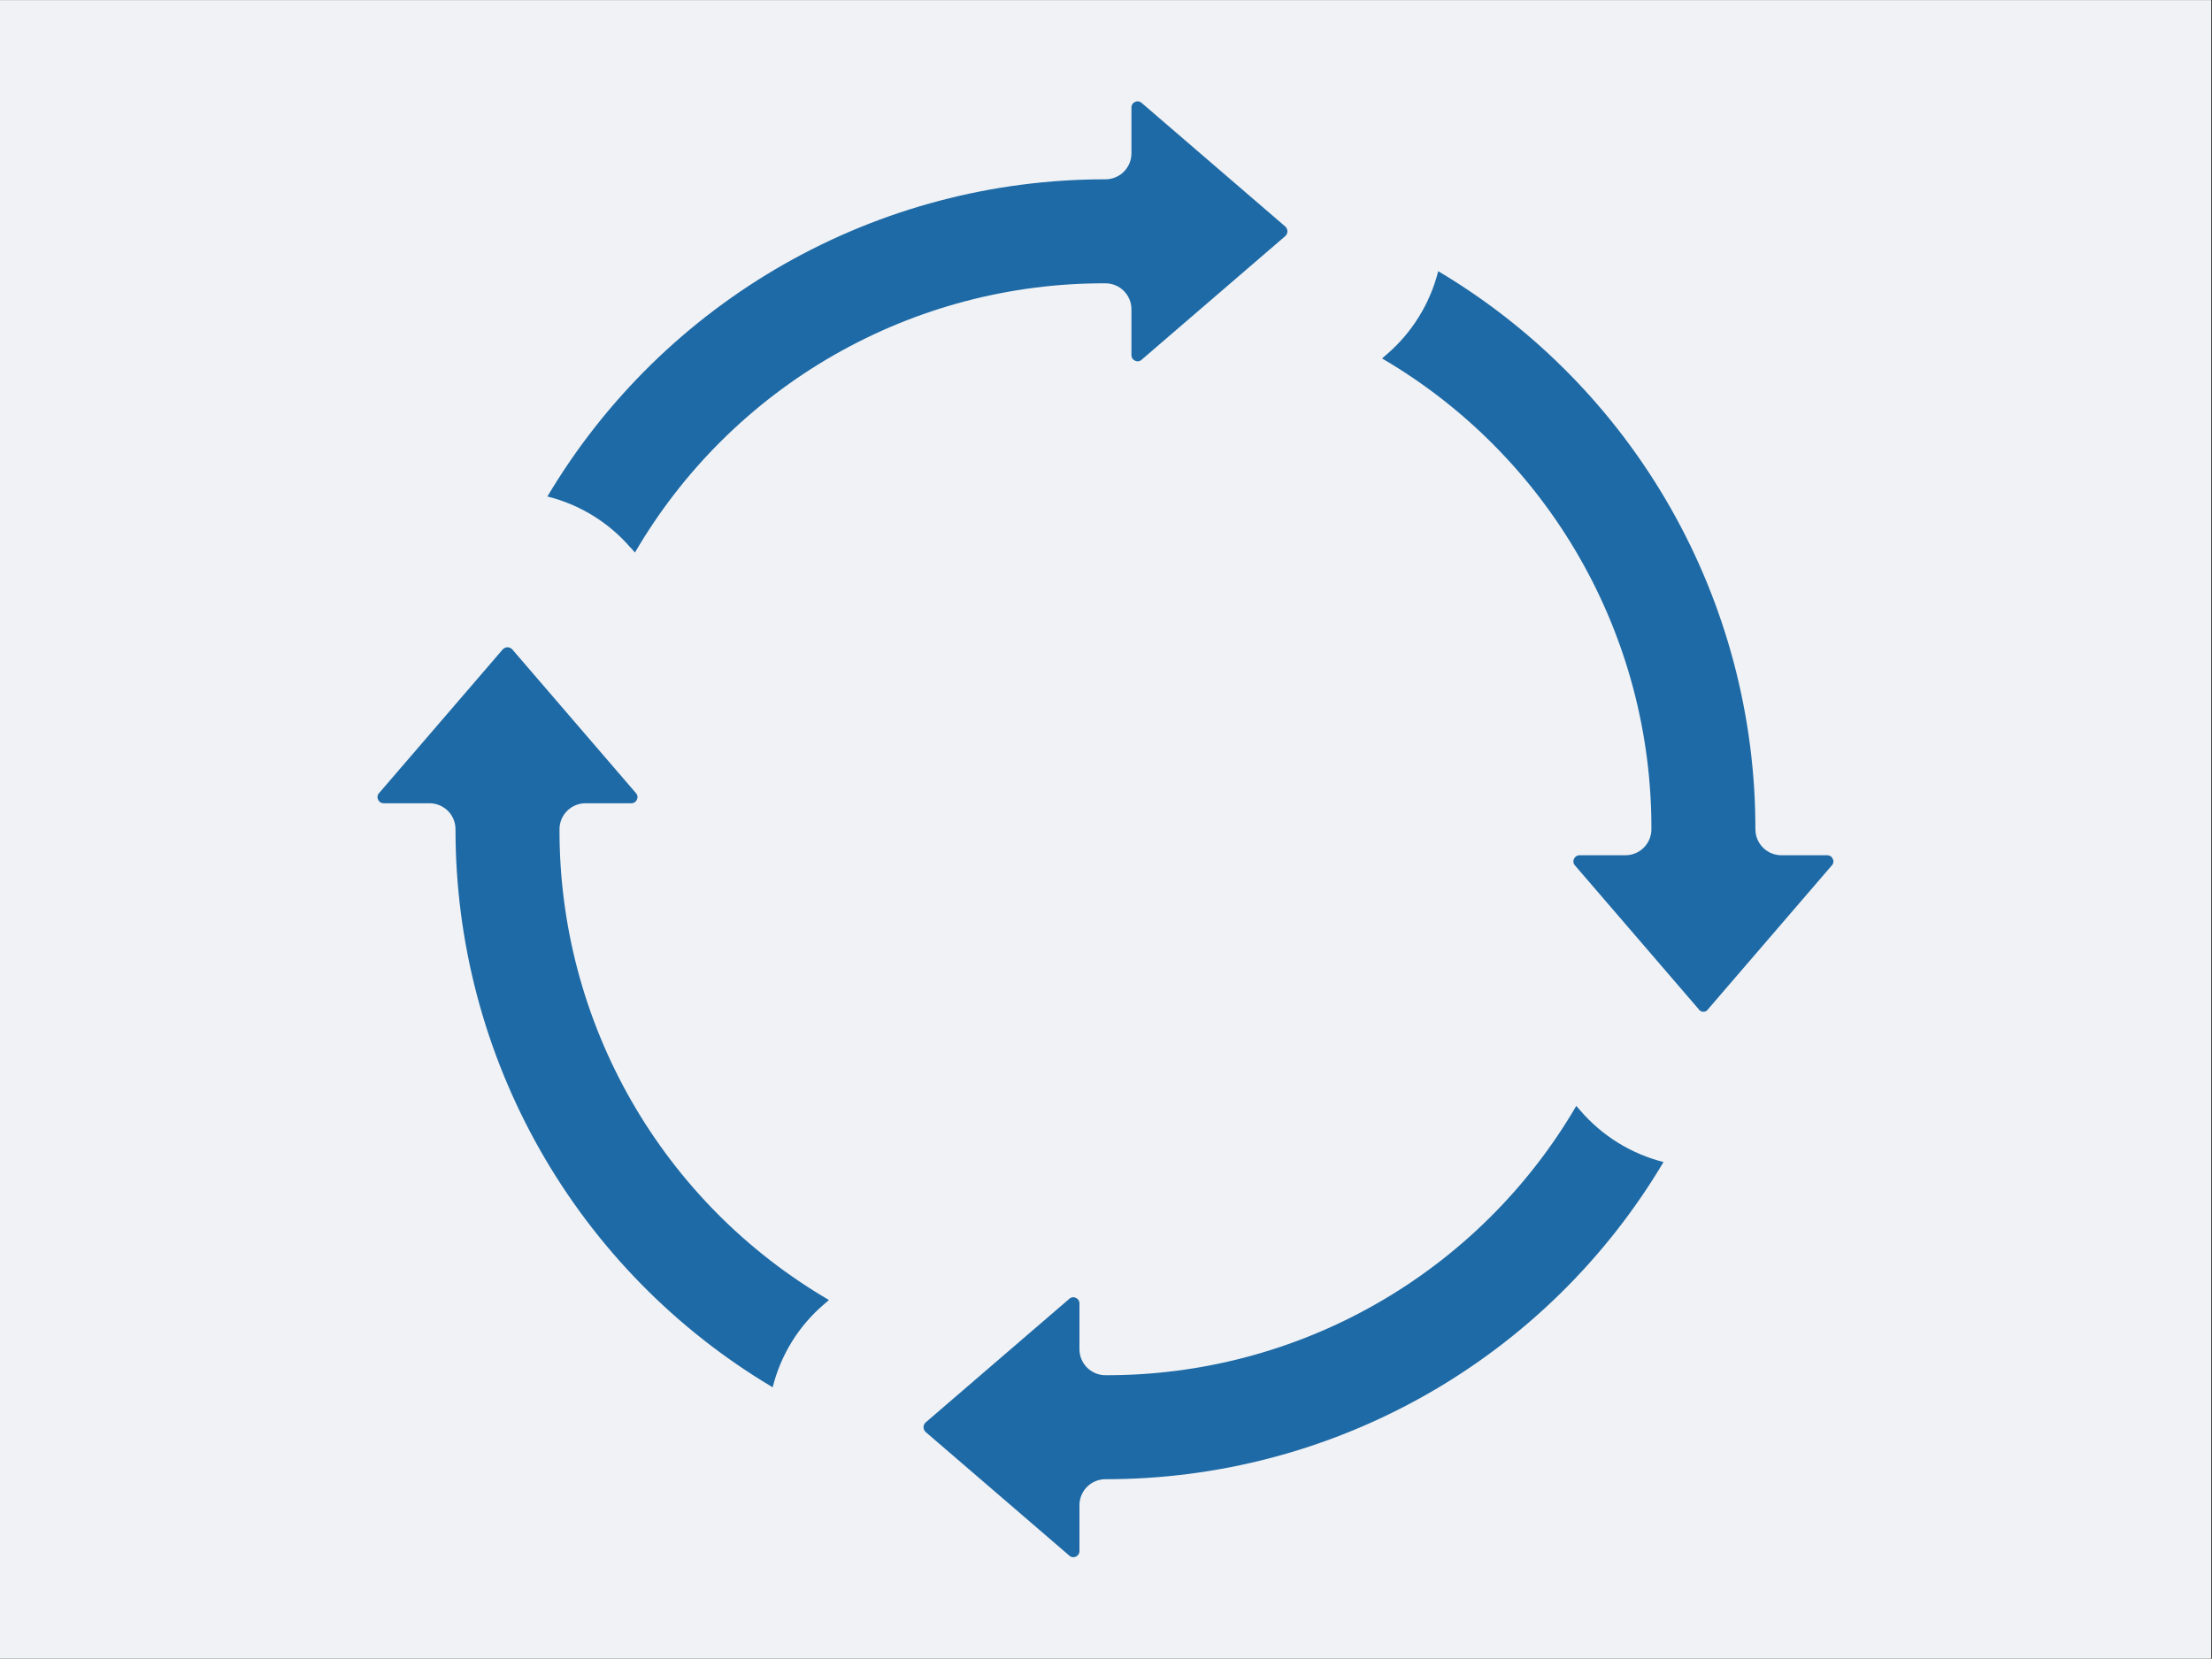
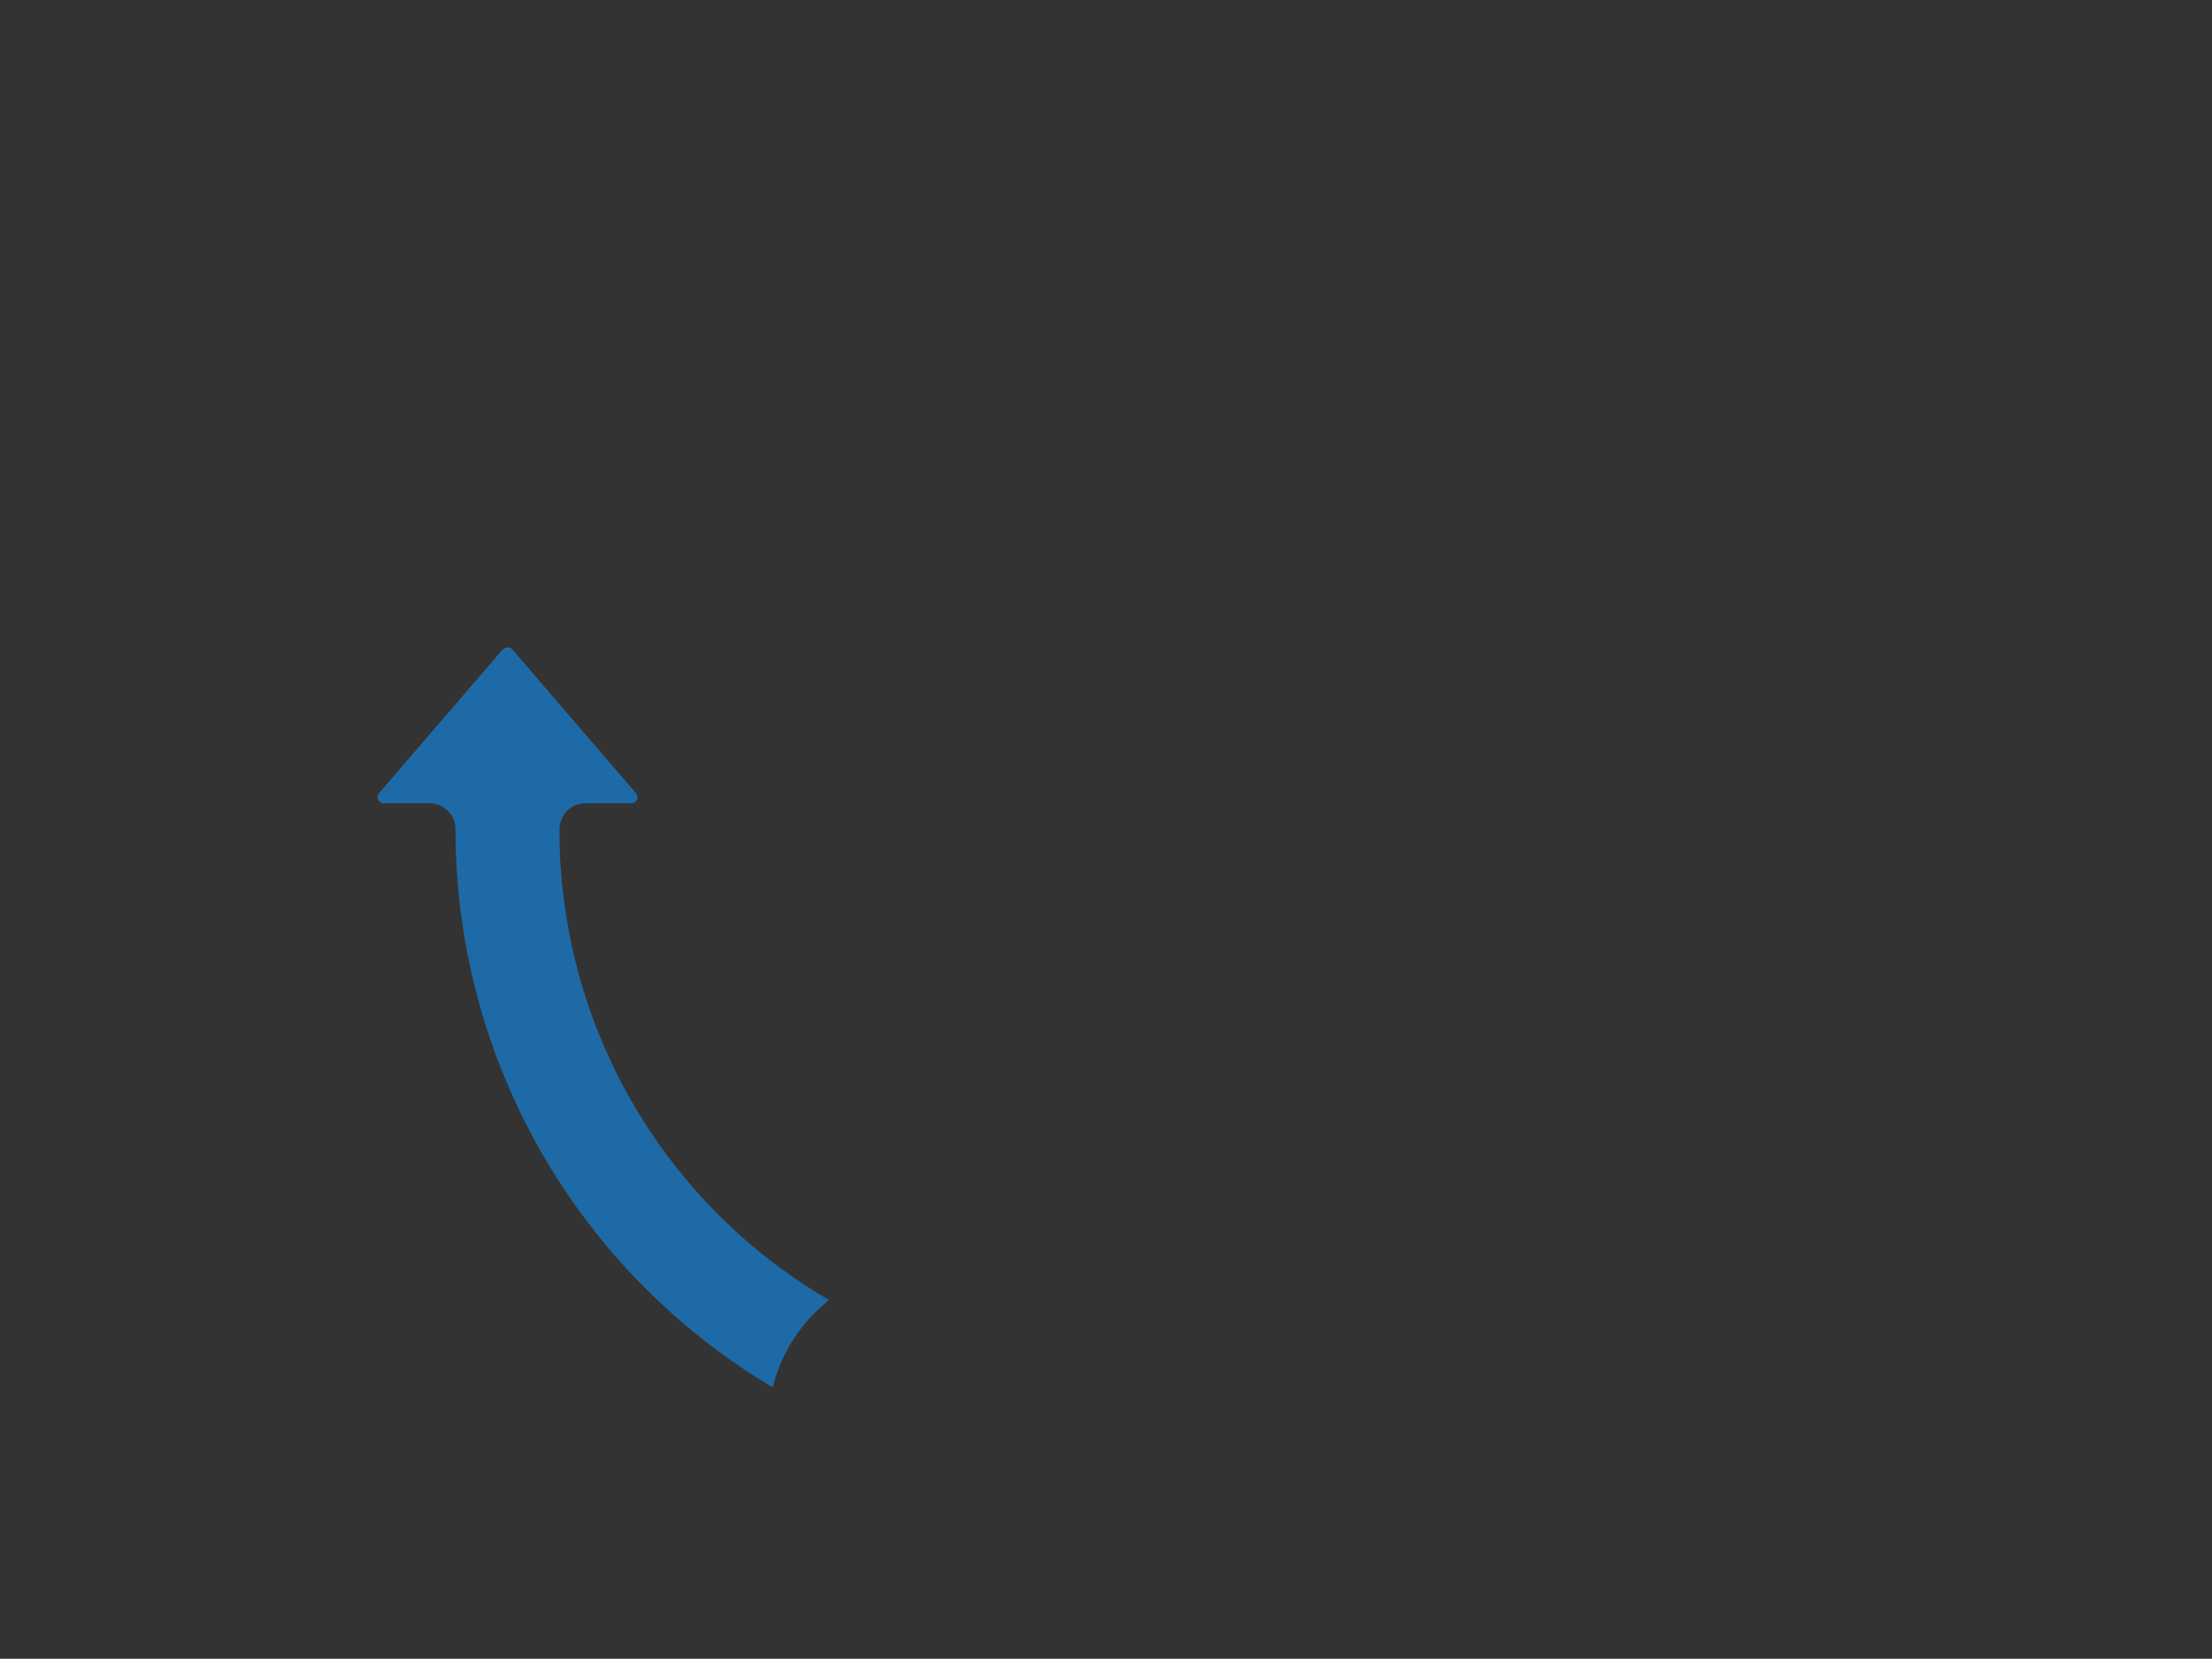
<svg xmlns="http://www.w3.org/2000/svg" width="2667" zoomAndPan="magnify" viewBox="0 0 2000.25 1500" height="2000" preserveAspectRatio="xMidYMid meet" version="1.2">
  <rect x="0" y="0" width="2000.25" height="1500" fill="#333333" stroke="none" />
  <defs>
    <clipPath id="657f7f7fcb">
-       <path d="M 0 0.281 L 1999.5 0.281 L 1999.5 1499.719 L 0 1499.719 Z M 0 0.281 " />
-     </clipPath>
+       </clipPath>
    <clipPath id="e8bd1b8441">
      <path d="M 341.371 585 L 750 585 L 750 1255 L 341.371 1255 Z M 341.371 585 " />
    </clipPath>
    <clipPath id="827ba1615d">
      <path d="M 495 91.621 L 1165 91.621 L 1165 500 L 495 500 Z M 495 91.621 " />
    </clipPath>
    <clipPath id="d19c330730">
-       <path d="M 835 1000 L 1505 1000 L 1505 1408.129 L 835 1408.129 Z M 835 1000 " />
-     </clipPath>
+       </clipPath>
    <clipPath id="f3c1a8d27b">
-       <path d="M 1249 245 L 1657.879 245 L 1657.879 915 L 1249 915 Z M 1249 245 " />
-     </clipPath>
+       </clipPath>
  </defs>
  <g id="01f0d382a9">
    <g clip-rule="nonzero" clip-path="url(#657f7f7fcb)">
-       <path style=" stroke:none;fill-rule:nonzero;fill:#ffffff;fill-opacity:1;" d="M 0 0.281 L 1999.5 0.281 L 1999.5 1499.719 L 0 1499.719 Z M 0 0.281 " />
      <path style=" stroke:none;fill-rule:nonzero;fill:#f0f2f5;fill-opacity:1;" d="M 0 0.281 L 1999.5 0.281 L 1999.5 1499.719 L 0 1499.719 Z M 0 0.281 " />
    </g>
    <g clip-rule="nonzero" clip-path="url(#e8bd1b8441)">
      <path style=" stroke:none;fill-rule:nonzero;fill:#1e6aa6;fill-opacity:1;" d="M 347.133 726.367 L 388.391 726.367 C 389.16 726.367 389.93 726.406 390.695 726.48 C 391.461 726.555 392.223 726.668 392.977 726.816 C 393.73 726.969 394.477 727.156 395.215 727.379 C 395.953 727.602 396.676 727.863 397.387 728.156 C 398.098 728.449 398.793 728.781 399.473 729.141 C 400.152 729.504 400.812 729.902 401.453 730.328 C 402.094 730.758 402.711 731.215 403.305 731.703 C 403.898 732.191 404.469 732.707 405.016 733.254 C 405.559 733.797 406.074 734.367 406.562 734.961 C 407.051 735.559 407.512 736.176 407.938 736.816 C 408.367 737.453 408.762 738.113 409.125 738.793 C 409.488 739.473 409.816 740.168 410.109 740.879 C 410.406 741.59 410.664 742.316 410.887 743.051 C 411.109 743.789 411.297 744.535 411.449 745.289 C 411.598 746.043 411.711 746.805 411.785 747.57 C 411.863 748.336 411.898 749.105 411.898 749.875 C 411.895 756.203 411.992 762.523 412.191 768.848 C 412.387 775.172 412.691 781.488 413.094 787.801 C 413.496 794.113 414 800.418 414.609 806.715 C 415.215 813.012 415.926 819.297 416.734 825.57 C 417.547 831.844 418.457 838.102 419.473 844.344 C 420.484 850.59 421.598 856.812 422.812 863.023 C 424.027 869.23 425.344 875.418 426.758 881.582 C 428.176 887.746 429.688 893.887 431.301 900.004 C 432.914 906.121 434.629 912.207 436.438 918.27 C 438.25 924.332 440.156 930.359 442.164 936.359 C 444.168 942.359 446.273 948.324 448.473 954.254 C 450.668 960.188 452.965 966.078 455.355 971.938 C 457.742 977.793 460.227 983.609 462.805 989.387 C 465.383 995.164 468.055 1000.895 470.816 1006.586 C 473.582 1012.277 476.434 1017.918 479.383 1023.516 C 482.328 1029.113 485.363 1034.664 488.488 1040.164 C 491.613 1045.66 494.828 1051.109 498.129 1056.504 C 501.434 1061.898 504.82 1067.242 508.297 1072.527 C 511.77 1077.812 515.328 1083.039 518.973 1088.211 C 522.617 1093.383 526.344 1098.492 530.152 1103.543 C 533.965 1108.59 537.852 1113.578 541.824 1118.504 C 545.793 1123.426 549.844 1128.285 553.973 1133.078 C 558.102 1137.871 562.305 1142.594 566.586 1147.254 C 570.867 1151.91 575.223 1156.496 579.648 1161.012 C 584.078 1165.527 588.582 1169.973 593.152 1174.34 C 597.727 1178.711 602.371 1183.008 607.082 1187.227 C 611.793 1191.445 616.574 1195.59 621.418 1199.656 C 626.266 1203.719 631.176 1207.707 636.152 1211.613 C 641.125 1215.52 646.164 1219.344 651.262 1223.086 C 656.359 1226.832 661.52 1230.492 666.738 1234.066 C 671.953 1237.645 677.227 1241.137 682.559 1244.539 C 687.887 1247.945 693.273 1251.266 698.711 1254.496 C 700.516 1247.223 702.871 1240.133 705.781 1233.227 C 708.688 1226.32 712.113 1219.68 716.055 1213.305 C 719.996 1206.93 724.41 1200.898 729.289 1195.211 C 734.172 1189.523 739.461 1184.25 745.164 1179.387 L 749.582 1175.555 C 744.965 1172.855 740.387 1170.086 735.859 1167.238 C 731.328 1164.395 726.848 1161.473 722.414 1158.48 C 717.977 1155.488 713.594 1152.422 709.258 1149.289 C 704.926 1146.152 700.645 1142.945 696.414 1139.668 C 692.184 1136.395 688.008 1133.051 683.891 1129.637 C 679.77 1126.227 675.707 1122.746 671.699 1119.203 C 667.691 1115.656 663.742 1112.047 659.855 1108.375 C 655.965 1104.699 652.137 1100.965 648.371 1097.164 C 644.605 1093.367 640.902 1089.508 637.262 1085.586 C 633.621 1081.668 630.043 1077.688 626.535 1073.652 C 623.023 1069.617 619.578 1065.523 616.203 1061.375 C 612.824 1057.223 609.516 1053.02 606.277 1048.766 C 603.035 1044.508 599.867 1040.199 596.77 1035.836 C 593.668 1031.477 590.641 1027.066 587.688 1022.605 C 584.734 1018.148 581.852 1013.641 579.043 1009.086 C 576.234 1004.531 573.504 999.934 570.844 995.293 C 568.188 990.648 565.605 985.965 563.102 981.234 C 560.598 976.508 558.172 971.742 555.824 966.934 C 553.473 962.129 551.203 957.285 549.012 952.402 C 546.824 947.523 544.711 942.609 542.684 937.66 C 540.652 932.707 538.703 927.727 536.836 922.715 C 534.969 917.699 533.184 912.66 531.48 907.586 C 529.777 902.516 528.16 897.418 526.625 892.293 C 525.086 887.168 523.637 882.02 522.27 876.848 C 520.898 871.676 519.617 866.484 518.418 861.27 C 517.219 856.055 516.105 850.824 515.078 845.574 C 514.051 840.324 513.109 835.059 512.254 829.777 C 511.398 824.496 510.633 819.203 509.949 813.895 C 509.266 808.59 508.672 803.273 508.16 797.949 C 507.652 792.625 507.23 787.289 506.898 781.953 C 506.562 776.613 506.316 771.27 506.156 765.922 C 505.996 760.574 505.922 755.227 505.938 749.875 C 505.938 749.105 505.973 748.336 506.051 747.57 C 506.125 746.805 506.238 746.043 506.387 745.289 C 506.539 744.535 506.727 743.789 506.949 743.051 C 507.172 742.316 507.43 741.59 507.727 740.879 C 508.02 740.168 508.348 739.473 508.711 738.793 C 509.074 738.113 509.469 737.453 509.898 736.816 C 510.324 736.176 510.785 735.559 511.273 734.961 C 511.762 734.367 512.277 733.797 512.82 733.254 C 513.367 732.707 513.938 732.191 514.531 731.703 C 515.125 731.215 515.742 730.758 516.383 730.328 C 517.023 729.902 517.684 729.504 518.363 729.145 C 519.043 728.781 519.738 728.449 520.449 728.156 C 521.16 727.863 521.883 727.602 522.621 727.379 C 523.359 727.156 524.102 726.969 524.859 726.82 C 525.613 726.668 526.375 726.555 527.141 726.48 C 527.906 726.406 528.676 726.367 529.445 726.367 L 570.703 726.367 C 571.258 726.391 571.801 726.332 572.336 726.191 C 572.867 726.051 573.371 725.828 573.836 725.531 C 574.305 725.238 574.715 724.875 575.07 724.453 C 575.426 724.031 575.711 723.562 575.922 723.051 C 576.164 722.578 576.328 722.078 576.414 721.551 C 576.5 721.027 576.504 720.5 576.426 719.973 C 576.348 719.449 576.191 718.945 575.957 718.469 C 575.723 717.988 575.422 717.559 575.051 717.176 L 463.289 587.289 C 463.02 586.977 462.715 586.699 462.383 586.453 C 462.051 586.207 461.699 586 461.324 585.832 C 460.945 585.66 460.559 585.531 460.152 585.445 C 459.75 585.359 459.344 585.316 458.93 585.316 C 458.516 585.316 458.109 585.359 457.707 585.445 C 457.301 585.531 456.914 585.66 456.535 585.832 C 456.16 586 455.809 586.207 455.477 586.453 C 455.145 586.699 454.84 586.977 454.57 587.289 L 342.785 717.176 C 342.414 717.559 342.113 717.988 341.879 718.469 C 341.645 718.945 341.488 719.449 341.41 719.973 C 341.332 720.5 341.336 721.027 341.422 721.551 C 341.508 722.078 341.672 722.578 341.914 723.051 C 342.125 723.562 342.41 724.031 342.766 724.453 C 343.121 724.875 343.531 725.238 344 725.531 C 344.465 725.828 344.969 726.051 345.5 726.191 C 346.035 726.332 346.578 726.391 347.133 726.367 Z M 347.133 726.367 " />
    </g>
    <g clip-rule="nonzero" clip-path="url(#827ba1615d)">
-       <path style=" stroke:none;fill-rule:nonzero;fill:#1e6aa6;fill-opacity:1;" d="M 570.305 495.203 L 574.137 499.668 C 576.828 495.051 579.598 490.477 582.441 485.945 C 585.285 481.418 588.199 476.934 591.191 472.5 C 594.18 468.066 597.242 463.684 600.375 459.352 C 603.508 455.016 606.711 450.734 609.984 446.508 C 613.258 442.277 616.598 438.102 620.008 433.984 C 623.418 429.863 626.895 425.801 630.438 421.793 C 633.98 417.789 637.586 413.84 641.258 409.953 C 644.93 406.066 648.664 402.238 652.461 398.473 C 656.258 394.707 660.113 391.004 664.031 387.363 C 667.949 383.723 671.926 380.148 675.961 376.641 C 679.996 373.129 684.086 369.688 688.234 366.312 C 692.379 362.934 696.582 359.629 700.836 356.391 C 705.094 353.148 709.398 349.98 713.758 346.883 C 718.117 343.785 722.527 340.762 726.984 337.809 C 731.441 334.852 735.945 331.973 740.5 329.168 C 745.051 326.359 749.648 323.629 754.289 320.973 C 758.93 318.316 763.613 315.738 768.34 313.234 C 773.066 310.73 777.832 308.309 782.637 305.961 C 787.441 303.613 792.285 301.344 797.164 299.156 C 802.043 296.969 806.957 294.859 811.902 292.832 C 816.852 290.805 821.832 288.855 826.844 286.992 C 831.855 285.125 836.898 283.344 841.969 281.645 C 847.035 279.941 852.133 278.328 857.258 276.793 C 862.379 275.258 867.527 273.809 872.695 272.445 C 877.867 271.078 883.059 269.797 888.27 268.602 C 893.484 267.406 898.715 266.297 903.961 265.273 C 909.211 264.246 914.473 263.309 919.754 262.457 C 925.031 261.605 930.324 260.84 935.629 260.16 C 940.934 259.48 946.246 258.887 951.57 258.383 C 956.895 257.875 962.227 257.457 967.562 257.125 C 972.898 256.793 978.242 256.551 983.586 256.395 C 988.934 256.238 994.277 256.168 999.625 256.188 C 1000.395 256.188 1001.164 256.223 1001.93 256.301 C 1002.695 256.375 1003.457 256.488 1004.211 256.637 C 1004.969 256.789 1005.715 256.973 1006.449 257.199 C 1007.188 257.422 1007.91 257.68 1008.621 257.977 C 1009.332 258.27 1010.027 258.598 1010.707 258.961 C 1011.387 259.324 1012.047 259.719 1012.688 260.148 C 1013.328 260.574 1013.945 261.035 1014.539 261.523 C 1015.137 262.012 1015.703 262.527 1016.25 263.07 C 1016.793 263.617 1017.309 264.188 1017.797 264.781 C 1018.285 265.375 1018.746 265.992 1019.172 266.633 C 1019.602 267.273 1019.996 267.934 1020.359 268.613 C 1020.723 269.293 1021.051 269.988 1021.344 270.699 C 1021.641 271.41 1021.898 272.133 1022.121 272.871 C 1022.348 273.605 1022.531 274.352 1022.684 275.109 C 1022.832 275.863 1022.945 276.625 1023.023 277.391 C 1023.098 278.156 1023.137 278.926 1023.137 279.695 L 1023.137 320.953 C 1023.109 321.504 1023.168 322.051 1023.309 322.582 C 1023.453 323.117 1023.672 323.621 1023.969 324.086 C 1024.266 324.555 1024.625 324.965 1025.047 325.32 C 1025.473 325.676 1025.938 325.961 1026.449 326.172 C 1026.926 326.414 1027.426 326.574 1027.949 326.66 C 1028.477 326.746 1029 326.75 1029.527 326.672 C 1030.051 326.594 1030.555 326.438 1031.031 326.203 C 1031.512 325.969 1031.941 325.668 1032.328 325.301 L 1162.191 213.539 C 1162.504 213.27 1162.781 212.965 1163.031 212.633 C 1163.277 212.301 1163.484 211.945 1163.656 211.57 C 1163.828 211.191 1163.957 210.801 1164.047 210.395 C 1164.133 209.992 1164.176 209.582 1164.176 209.168 C 1164.176 208.754 1164.133 208.344 1164.047 207.938 C 1163.957 207.535 1163.828 207.145 1163.656 206.766 C 1163.484 206.391 1163.277 206.035 1163.031 205.703 C 1162.781 205.371 1162.504 205.066 1162.191 204.797 L 1032.328 93.031 C 1031.941 92.668 1031.508 92.371 1031.031 92.141 C 1030.551 91.906 1030.051 91.754 1029.523 91.676 C 1029 91.598 1028.473 91.602 1027.949 91.684 C 1027.426 91.766 1026.926 91.926 1026.449 92.164 C 1025.938 92.375 1025.473 92.66 1025.047 93.016 C 1024.625 93.371 1024.266 93.781 1023.969 94.25 C 1023.672 94.715 1023.453 95.219 1023.309 95.75 C 1023.168 96.285 1023.109 96.828 1023.137 97.383 L 1023.137 138.641 C 1023.137 139.41 1023.098 140.18 1023.023 140.945 C 1022.945 141.711 1022.832 142.473 1022.684 143.227 C 1022.531 143.98 1022.348 144.727 1022.121 145.465 C 1021.898 146.203 1021.641 146.926 1021.344 147.637 C 1021.051 148.348 1020.723 149.043 1020.359 149.723 C 1019.996 150.402 1019.602 151.062 1019.172 151.703 C 1018.746 152.34 1018.285 152.961 1017.797 153.555 C 1017.309 154.148 1016.793 154.719 1016.25 155.266 C 1015.703 155.809 1015.137 156.324 1014.539 156.812 C 1013.945 157.301 1013.328 157.762 1012.688 158.188 C 1012.047 158.617 1011.387 159.012 1010.707 159.375 C 1010.027 159.738 1009.332 160.066 1008.621 160.359 C 1007.91 160.656 1007.188 160.914 1006.449 161.137 C 1005.715 161.359 1004.969 161.547 1004.211 161.699 C 1003.457 161.848 1002.695 161.961 1001.93 162.035 C 1001.164 162.113 1000.395 162.148 999.625 162.148 C 993.301 162.145 986.977 162.238 980.652 162.438 C 974.332 162.637 968.012 162.938 961.699 163.34 C 955.387 163.742 949.082 164.25 942.785 164.855 C 936.492 165.461 930.207 166.172 923.934 166.98 C 917.66 167.793 911.398 168.703 905.156 169.715 C 898.91 170.73 892.688 171.844 886.477 173.059 C 880.27 174.273 874.082 175.586 867.918 177 C 861.754 178.418 855.613 179.93 849.496 181.543 C 843.379 183.156 837.289 184.871 831.23 186.68 C 825.168 188.492 819.137 190.398 813.141 192.406 C 807.141 194.41 801.176 196.512 795.242 198.711 C 789.312 200.91 783.418 203.203 777.562 205.594 C 771.703 207.984 765.887 210.469 760.109 213.047 C 754.336 215.625 748.602 218.293 742.91 221.059 C 737.223 223.82 731.578 226.676 725.98 229.621 C 720.383 232.566 714.832 235.605 709.332 238.73 C 703.836 241.855 698.387 245.07 692.992 248.371 C 687.598 251.672 682.254 255.062 676.969 258.535 C 671.684 262.012 666.457 265.57 661.285 269.215 C 656.113 272.859 651.004 276.586 645.953 280.395 C 640.906 284.203 635.918 288.094 630.992 292.066 C 626.07 296.035 621.211 300.086 616.418 304.215 C 611.625 308.344 606.902 312.547 602.242 316.828 C 597.586 321.109 593 325.465 588.484 329.895 C 583.969 334.324 579.527 338.824 575.156 343.398 C 570.785 347.973 566.492 352.613 562.27 357.328 C 558.051 362.039 553.91 366.816 549.844 371.664 C 545.777 376.512 541.793 381.422 537.887 386.398 C 533.98 391.371 530.156 396.41 526.41 401.508 C 522.668 406.609 519.008 411.766 515.434 416.984 C 511.855 422.203 508.363 427.477 504.961 432.809 C 501.555 438.137 498.234 443.523 495.004 448.961 C 502.277 450.773 509.367 453.129 516.277 456.035 C 523.188 458.941 529.832 462.359 536.215 466.289 C 542.598 470.223 548.641 474.617 554.344 479.48 C 560.047 484.344 565.344 489.617 570.234 495.297 Z M 570.305 495.203 " />
-     </g>
+       </g>
    <g clip-rule="nonzero" clip-path="url(#d19c330730)">
      <path style=" stroke:none;fill-rule:nonzero;fill:#1e6aa6;fill-opacity:1;" d="M 972.801 1173.578 C 972.055 1173.234 971.273 1173.055 970.449 1173.039 C 969.121 1173.07 967.969 1173.539 966.996 1174.449 L 837.086 1286.211 C 836.773 1286.484 836.496 1286.789 836.25 1287.121 C 836.004 1287.453 835.797 1287.809 835.625 1288.184 C 835.457 1288.562 835.328 1288.953 835.242 1289.355 C 835.152 1289.762 835.109 1290.172 835.109 1290.582 C 835.109 1290.996 835.152 1291.406 835.242 1291.809 C 835.328 1292.215 835.457 1292.605 835.625 1292.984 C 835.797 1293.359 836.004 1293.715 836.25 1294.047 C 836.496 1294.379 836.773 1294.684 837.086 1294.957 L 966.973 1406.719 C 967.359 1407.082 967.789 1407.379 968.27 1407.613 C 968.746 1407.844 969.25 1408 969.773 1408.078 C 970.301 1408.152 970.824 1408.152 971.348 1408.066 C 971.875 1407.984 972.375 1407.824 972.848 1407.59 C 973.355 1407.371 973.816 1407.086 974.238 1406.727 C 974.656 1406.371 975.012 1405.957 975.305 1405.492 C 975.594 1405.027 975.809 1404.527 975.949 1403.992 C 976.09 1403.461 976.145 1402.918 976.117 1402.371 L 976.117 1361.109 C 976.117 1360.34 976.156 1359.574 976.23 1358.805 C 976.305 1358.039 976.418 1357.281 976.57 1356.523 C 976.719 1355.77 976.906 1355.023 977.129 1354.285 C 977.352 1353.551 977.613 1352.824 977.906 1352.113 C 978.199 1351.402 978.531 1350.707 978.895 1350.027 C 979.254 1349.352 979.652 1348.691 980.078 1348.051 C 980.508 1347.41 980.965 1346.793 981.453 1346.195 C 981.941 1345.602 982.457 1345.031 983.004 1344.488 C 983.547 1343.941 984.117 1343.426 984.711 1342.938 C 985.309 1342.449 985.926 1341.992 986.566 1341.562 C 987.207 1341.137 987.863 1340.742 988.543 1340.379 C 989.223 1340.016 989.918 1339.688 990.629 1339.391 C 991.34 1339.098 992.066 1338.836 992.801 1338.613 C 993.539 1338.391 994.285 1338.203 995.039 1338.055 C 995.793 1337.902 996.555 1337.789 997.32 1337.715 C 998.086 1337.641 998.855 1337.602 999.625 1337.602 C 1005.953 1337.609 1012.277 1337.512 1018.598 1337.312 C 1024.922 1337.113 1031.238 1336.812 1037.551 1336.41 C 1043.863 1336.008 1050.168 1335.504 1056.465 1334.895 C 1062.762 1334.289 1069.047 1333.578 1075.32 1332.77 C 1081.594 1331.957 1087.855 1331.047 1094.098 1330.031 C 1100.344 1329.02 1106.57 1327.906 1112.777 1326.691 C 1118.984 1325.477 1125.172 1324.16 1131.336 1322.746 C 1137.504 1321.332 1143.645 1319.816 1149.762 1318.203 C 1155.875 1316.59 1161.965 1314.879 1168.027 1313.066 C 1174.09 1311.258 1180.117 1309.348 1186.117 1307.344 C 1192.117 1305.336 1198.082 1303.234 1204.016 1301.035 C 1209.945 1298.836 1215.84 1296.543 1221.695 1294.152 C 1227.555 1291.766 1233.371 1289.281 1239.148 1286.703 C 1244.922 1284.125 1250.656 1281.453 1256.348 1278.691 C 1262.039 1275.926 1267.684 1273.07 1273.281 1270.125 C 1278.879 1267.18 1284.426 1264.145 1289.926 1261.02 C 1295.426 1257.895 1300.875 1254.68 1306.27 1251.379 C 1311.664 1248.074 1317.004 1244.688 1322.293 1241.211 C 1327.578 1237.738 1332.805 1234.176 1337.977 1230.535 C 1343.148 1226.891 1348.258 1223.164 1353.309 1219.352 C 1358.359 1215.543 1363.344 1211.652 1368.27 1207.684 C 1373.195 1203.711 1378.051 1199.664 1382.844 1195.535 C 1387.641 1191.406 1392.363 1187.203 1397.02 1182.922 C 1401.68 1178.641 1406.266 1174.285 1410.781 1169.855 C 1415.297 1165.426 1419.742 1160.926 1424.109 1156.352 C 1428.48 1151.777 1432.777 1147.137 1436.996 1142.422 C 1441.219 1137.711 1445.359 1132.934 1449.426 1128.086 C 1453.492 1123.238 1457.477 1118.328 1461.383 1113.352 C 1465.293 1108.379 1469.117 1103.34 1472.859 1098.242 C 1476.602 1093.141 1480.262 1087.984 1483.84 1082.766 C 1487.418 1077.551 1490.91 1072.273 1494.312 1066.945 C 1497.719 1061.613 1501.039 1056.23 1504.27 1050.793 C 1496.996 1048.949 1489.906 1046.562 1483 1043.633 C 1476.094 1040.703 1469.449 1037.266 1463.066 1033.316 C 1456.688 1029.371 1450.645 1024.957 1444.941 1020.086 C 1439.238 1015.211 1433.938 1009.93 1429.043 1004.242 L 1425.398 1000.035 C 1422.699 1004.656 1419.926 1009.23 1417.078 1013.758 C 1414.23 1018.289 1411.309 1022.77 1408.316 1027.203 C 1405.32 1031.637 1402.258 1036.02 1399.121 1040.355 C 1395.98 1044.688 1392.773 1048.969 1389.496 1053.199 C 1386.219 1057.426 1382.875 1061.602 1379.461 1065.723 C 1376.047 1069.84 1372.566 1073.902 1369.023 1077.91 C 1365.477 1081.914 1361.863 1085.863 1358.191 1089.75 C 1354.516 1093.637 1350.777 1097.465 1346.977 1101.23 C 1343.176 1104.996 1339.316 1108.699 1335.395 1112.34 C 1331.473 1115.98 1327.492 1119.555 1323.457 1123.062 C 1319.418 1126.574 1315.324 1130.016 1311.172 1133.391 C 1307.023 1136.77 1302.82 1140.074 1298.559 1143.312 C 1294.301 1146.551 1289.992 1149.723 1285.629 1152.82 C 1281.27 1155.918 1276.855 1158.941 1272.395 1161.895 C 1267.934 1164.852 1263.426 1167.73 1258.871 1170.535 C 1254.316 1173.344 1249.719 1176.074 1245.074 1178.73 C 1240.43 1181.387 1235.746 1183.965 1231.016 1186.469 C 1226.289 1188.973 1221.52 1191.398 1216.711 1193.746 C 1211.906 1196.094 1207.059 1198.363 1202.18 1200.551 C 1197.297 1202.738 1192.379 1204.848 1187.43 1206.879 C 1182.48 1208.906 1177.496 1210.852 1172.484 1212.719 C 1167.469 1214.586 1162.426 1216.367 1157.352 1218.07 C 1152.281 1219.77 1147.184 1221.387 1142.055 1222.922 C 1136.93 1224.457 1131.781 1225.906 1126.609 1227.273 C 1121.438 1228.641 1116.242 1229.922 1111.027 1231.117 C 1105.816 1232.316 1100.582 1233.426 1095.332 1234.453 C 1090.082 1235.477 1084.812 1236.418 1079.531 1237.273 C 1074.25 1238.125 1068.957 1238.895 1063.652 1239.574 C 1058.344 1240.254 1053.027 1240.848 1047.703 1241.355 C 1042.375 1241.863 1037.043 1242.281 1031.703 1242.617 C 1026.363 1242.949 1021.02 1243.195 1015.672 1243.352 C 1010.324 1243.512 1004.977 1243.582 999.625 1243.566 C 998.855 1243.566 998.086 1243.527 997.32 1243.453 C 996.555 1243.375 995.793 1243.266 995.039 1243.113 C 994.285 1242.965 993.539 1242.777 992.801 1242.555 C 992.066 1242.328 991.34 1242.07 990.629 1241.777 C 989.918 1241.48 989.223 1241.152 988.543 1240.789 C 987.863 1240.426 987.207 1240.031 986.566 1239.602 C 985.926 1239.176 985.309 1238.719 984.711 1238.23 C 984.117 1237.742 983.547 1237.223 983.004 1236.68 C 982.457 1236.137 981.941 1235.566 981.453 1234.969 C 980.965 1234.375 980.508 1233.758 980.078 1233.117 C 979.652 1232.477 979.254 1231.816 978.895 1231.137 C 978.531 1230.461 978.199 1229.766 977.906 1229.055 C 977.613 1228.34 977.352 1227.617 977.129 1226.879 C 976.906 1226.145 976.719 1225.398 976.57 1224.645 C 976.418 1223.887 976.305 1223.129 976.23 1222.359 C 976.156 1221.594 976.117 1220.828 976.117 1220.055 L 976.117 1178.797 C 976.141 1178.246 976.082 1177.703 975.941 1177.168 C 975.801 1176.633 975.578 1176.133 975.285 1175.664 C 974.988 1175.199 974.625 1174.785 974.203 1174.43 C 973.781 1174.074 973.312 1173.793 972.801 1173.578 Z M 972.801 1173.578 " />
    </g>
    <g clip-rule="nonzero" clip-path="url(#f3c1a8d27b)">
      <path style=" stroke:none;fill-rule:nonzero;fill:#1e6aa6;fill-opacity:1;" d="M 1493.316 749.875 C 1493.316 750.645 1493.277 751.414 1493.203 752.18 C 1493.129 752.945 1493.016 753.707 1492.863 754.461 C 1492.715 755.219 1492.527 755.965 1492.305 756.699 C 1492.078 757.438 1491.82 758.16 1491.527 758.871 C 1491.23 759.582 1490.902 760.277 1490.539 760.957 C 1490.176 761.637 1489.781 762.297 1489.355 762.938 C 1488.926 763.578 1488.469 764.195 1487.98 764.789 C 1487.492 765.387 1486.973 765.953 1486.43 766.5 C 1485.887 767.043 1485.316 767.559 1484.723 768.047 C 1484.125 768.535 1483.508 768.996 1482.867 769.422 C 1482.227 769.852 1481.566 770.246 1480.891 770.609 C 1480.211 770.973 1479.516 771.301 1478.805 771.594 C 1478.094 771.891 1477.367 772.148 1476.633 772.371 C 1475.895 772.598 1475.148 772.781 1474.395 772.934 C 1473.637 773.082 1472.879 773.195 1472.109 773.273 C 1471.344 773.348 1470.578 773.383 1469.809 773.383 L 1428.547 773.383 C 1427.996 773.359 1427.453 773.418 1426.918 773.559 C 1426.383 773.703 1425.883 773.922 1425.414 774.219 C 1424.949 774.516 1424.539 774.875 1424.18 775.297 C 1423.824 775.723 1423.543 776.188 1423.328 776.699 C 1423.086 777.172 1422.922 777.672 1422.836 778.199 C 1422.75 778.723 1422.746 779.25 1422.824 779.777 C 1422.902 780.305 1423.059 780.805 1423.293 781.285 C 1423.527 781.762 1423.832 782.191 1424.199 782.578 L 1535.961 912.441 C 1536.074 912.629 1536.195 912.809 1536.332 912.98 C 1536.469 913.152 1536.613 913.316 1536.77 913.469 C 1536.926 913.621 1537.094 913.762 1537.266 913.895 C 1537.441 914.027 1537.625 914.148 1537.816 914.254 C 1538.004 914.363 1538.203 914.457 1538.402 914.539 C 1538.605 914.625 1538.812 914.691 1539.023 914.75 C 1539.238 914.805 1539.453 914.848 1539.668 914.875 C 1539.887 914.902 1540.102 914.918 1540.32 914.918 C 1540.539 914.918 1540.758 914.902 1540.977 914.875 C 1541.191 914.848 1541.406 914.805 1541.617 914.75 C 1541.832 914.691 1542.039 914.625 1542.238 914.539 C 1542.441 914.457 1542.641 914.363 1542.828 914.254 C 1543.02 914.148 1543.203 914.027 1543.379 913.895 C 1543.551 913.762 1543.719 913.621 1543.875 913.469 C 1544.031 913.316 1544.176 913.152 1544.312 912.98 C 1544.445 912.809 1544.57 912.629 1544.684 912.441 L 1656.469 782.555 C 1656.836 782.168 1657.141 781.738 1657.375 781.262 C 1657.609 780.781 1657.766 780.281 1657.844 779.754 C 1657.922 779.227 1657.914 778.699 1657.828 778.176 C 1657.742 777.648 1657.578 777.148 1657.34 776.676 C 1657.125 776.168 1656.84 775.703 1656.48 775.281 C 1656.125 774.859 1655.715 774.504 1655.246 774.207 C 1654.781 773.914 1654.281 773.695 1653.746 773.555 C 1653.211 773.414 1652.672 773.359 1652.121 773.383 L 1610.859 773.383 C 1610.09 773.383 1609.324 773.348 1608.555 773.273 C 1607.789 773.195 1607.031 773.082 1606.273 772.934 C 1605.52 772.781 1604.773 772.598 1604.035 772.371 C 1603.301 772.148 1602.574 771.891 1601.863 771.594 C 1601.152 771.301 1600.457 770.973 1599.777 770.609 C 1599.102 770.246 1598.441 769.852 1597.801 769.422 C 1597.16 768.996 1596.543 768.535 1595.945 768.047 C 1595.352 767.559 1594.781 767.043 1594.238 766.5 C 1593.691 765.953 1593.176 765.387 1592.688 764.789 C 1592.199 764.195 1591.742 763.578 1591.312 762.938 C 1590.887 762.297 1590.492 761.637 1590.129 760.957 C 1589.766 760.277 1589.438 759.582 1589.141 758.871 C 1588.848 758.16 1588.586 757.438 1588.363 756.699 C 1588.141 755.965 1587.953 755.219 1587.805 754.461 C 1587.652 753.707 1587.539 752.945 1587.465 752.18 C 1587.391 751.414 1587.352 750.645 1587.352 749.875 C 1587.359 743.551 1587.262 737.227 1587.062 730.902 C 1586.867 724.578 1586.566 718.262 1586.16 711.949 C 1585.758 705.637 1585.254 699.332 1584.648 693.035 C 1584.039 686.738 1583.332 680.453 1582.52 674.18 C 1581.711 667.906 1580.801 661.645 1579.785 655.402 C 1578.773 649.156 1577.66 642.93 1576.445 636.723 C 1575.23 630.516 1573.918 624.328 1572.5 618.164 C 1571.086 611.996 1569.574 605.855 1567.961 599.738 C 1566.348 593.621 1564.633 587.535 1562.824 581.473 C 1561.012 575.41 1559.105 569.383 1557.098 563.383 C 1555.094 557.383 1552.992 551.418 1550.793 545.484 C 1548.594 539.555 1546.301 533.66 1543.91 527.801 C 1541.52 521.945 1539.035 516.129 1536.457 510.352 C 1533.879 504.574 1531.211 498.84 1528.445 493.152 C 1525.684 487.461 1522.828 481.816 1519.883 476.219 C 1516.938 470.621 1513.898 465.07 1510.773 459.57 C 1507.648 454.074 1504.434 448.625 1501.133 443.23 C 1497.832 437.832 1494.441 432.492 1490.969 427.207 C 1487.492 421.922 1483.934 416.691 1480.289 411.52 C 1476.645 406.352 1472.918 401.238 1469.109 396.191 C 1465.301 391.141 1461.41 386.152 1457.438 381.227 C 1453.469 376.305 1449.418 371.445 1445.289 366.652 C 1441.16 361.859 1436.957 357.133 1432.676 352.477 C 1428.395 347.82 1424.039 343.234 1419.609 338.719 C 1415.18 334.199 1410.68 329.758 1406.105 325.387 C 1401.531 321.016 1396.891 316.723 1392.176 312.5 C 1387.465 308.281 1382.684 304.137 1377.84 300.074 C 1372.992 296.008 1368.082 292.023 1363.105 288.113 C 1358.129 284.207 1353.094 280.383 1347.992 276.641 C 1342.895 272.898 1337.734 269.238 1332.52 265.66 C 1327.301 262.082 1322.027 258.594 1316.695 255.188 C 1311.363 251.781 1305.98 248.461 1300.543 245.23 C 1298.703 252.504 1296.316 259.598 1293.391 266.504 C 1290.461 273.414 1287.023 280.059 1283.074 286.438 C 1279.125 292.82 1274.715 298.859 1269.84 304.566 C 1264.965 310.27 1259.684 315.566 1253.992 320.461 L 1249.738 324.125 C 1254.359 326.824 1258.934 329.598 1263.465 332.445 C 1267.992 335.293 1272.473 338.211 1276.91 341.207 C 1281.344 344.199 1285.727 347.266 1290.059 350.402 C 1294.395 353.539 1298.676 356.746 1302.906 360.023 C 1307.133 363.297 1311.309 366.645 1315.43 370.059 C 1319.551 373.469 1323.613 376.949 1327.617 380.496 C 1331.625 384.039 1335.574 387.652 1339.461 391.324 C 1343.348 395 1347.176 398.738 1350.941 402.539 C 1354.711 406.336 1358.414 410.199 1362.051 414.117 C 1365.691 418.039 1369.27 422.02 1372.777 426.055 C 1376.289 430.094 1379.73 434.188 1383.109 438.336 C 1386.484 442.488 1389.793 446.691 1393.031 450.949 C 1396.27 455.207 1399.438 459.516 1402.539 463.879 C 1405.637 468.242 1408.664 472.652 1411.617 477.113 C 1414.57 481.574 1417.453 486.082 1420.258 490.637 C 1423.066 495.188 1425.797 499.789 1428.453 504.434 C 1431.109 509.074 1433.691 513.762 1436.195 518.488 C 1438.699 523.219 1441.125 527.984 1443.473 532.793 C 1445.82 537.602 1448.09 542.445 1450.277 547.328 C 1452.469 552.207 1454.578 557.125 1456.609 562.074 C 1458.637 567.023 1460.586 572.008 1462.449 577.02 C 1464.316 582.035 1466.102 587.078 1467.805 592.148 C 1469.504 597.223 1471.121 602.32 1472.656 607.445 C 1474.191 612.57 1475.645 617.719 1477.012 622.891 C 1478.379 628.066 1479.66 633.258 1480.855 638.473 C 1482.055 643.688 1483.168 648.918 1484.191 654.172 C 1485.219 659.422 1486.16 664.688 1487.012 669.969 C 1487.867 675.25 1488.637 680.543 1489.316 685.852 C 1490 691.156 1490.594 696.473 1491.102 701.801 C 1491.609 707.125 1492.027 712.457 1492.363 717.797 C 1492.695 723.137 1492.941 728.48 1493.102 733.828 C 1493.262 739.176 1493.332 744.527 1493.316 749.875 Z M 1493.316 749.875 " />
    </g>
  </g>
</svg>